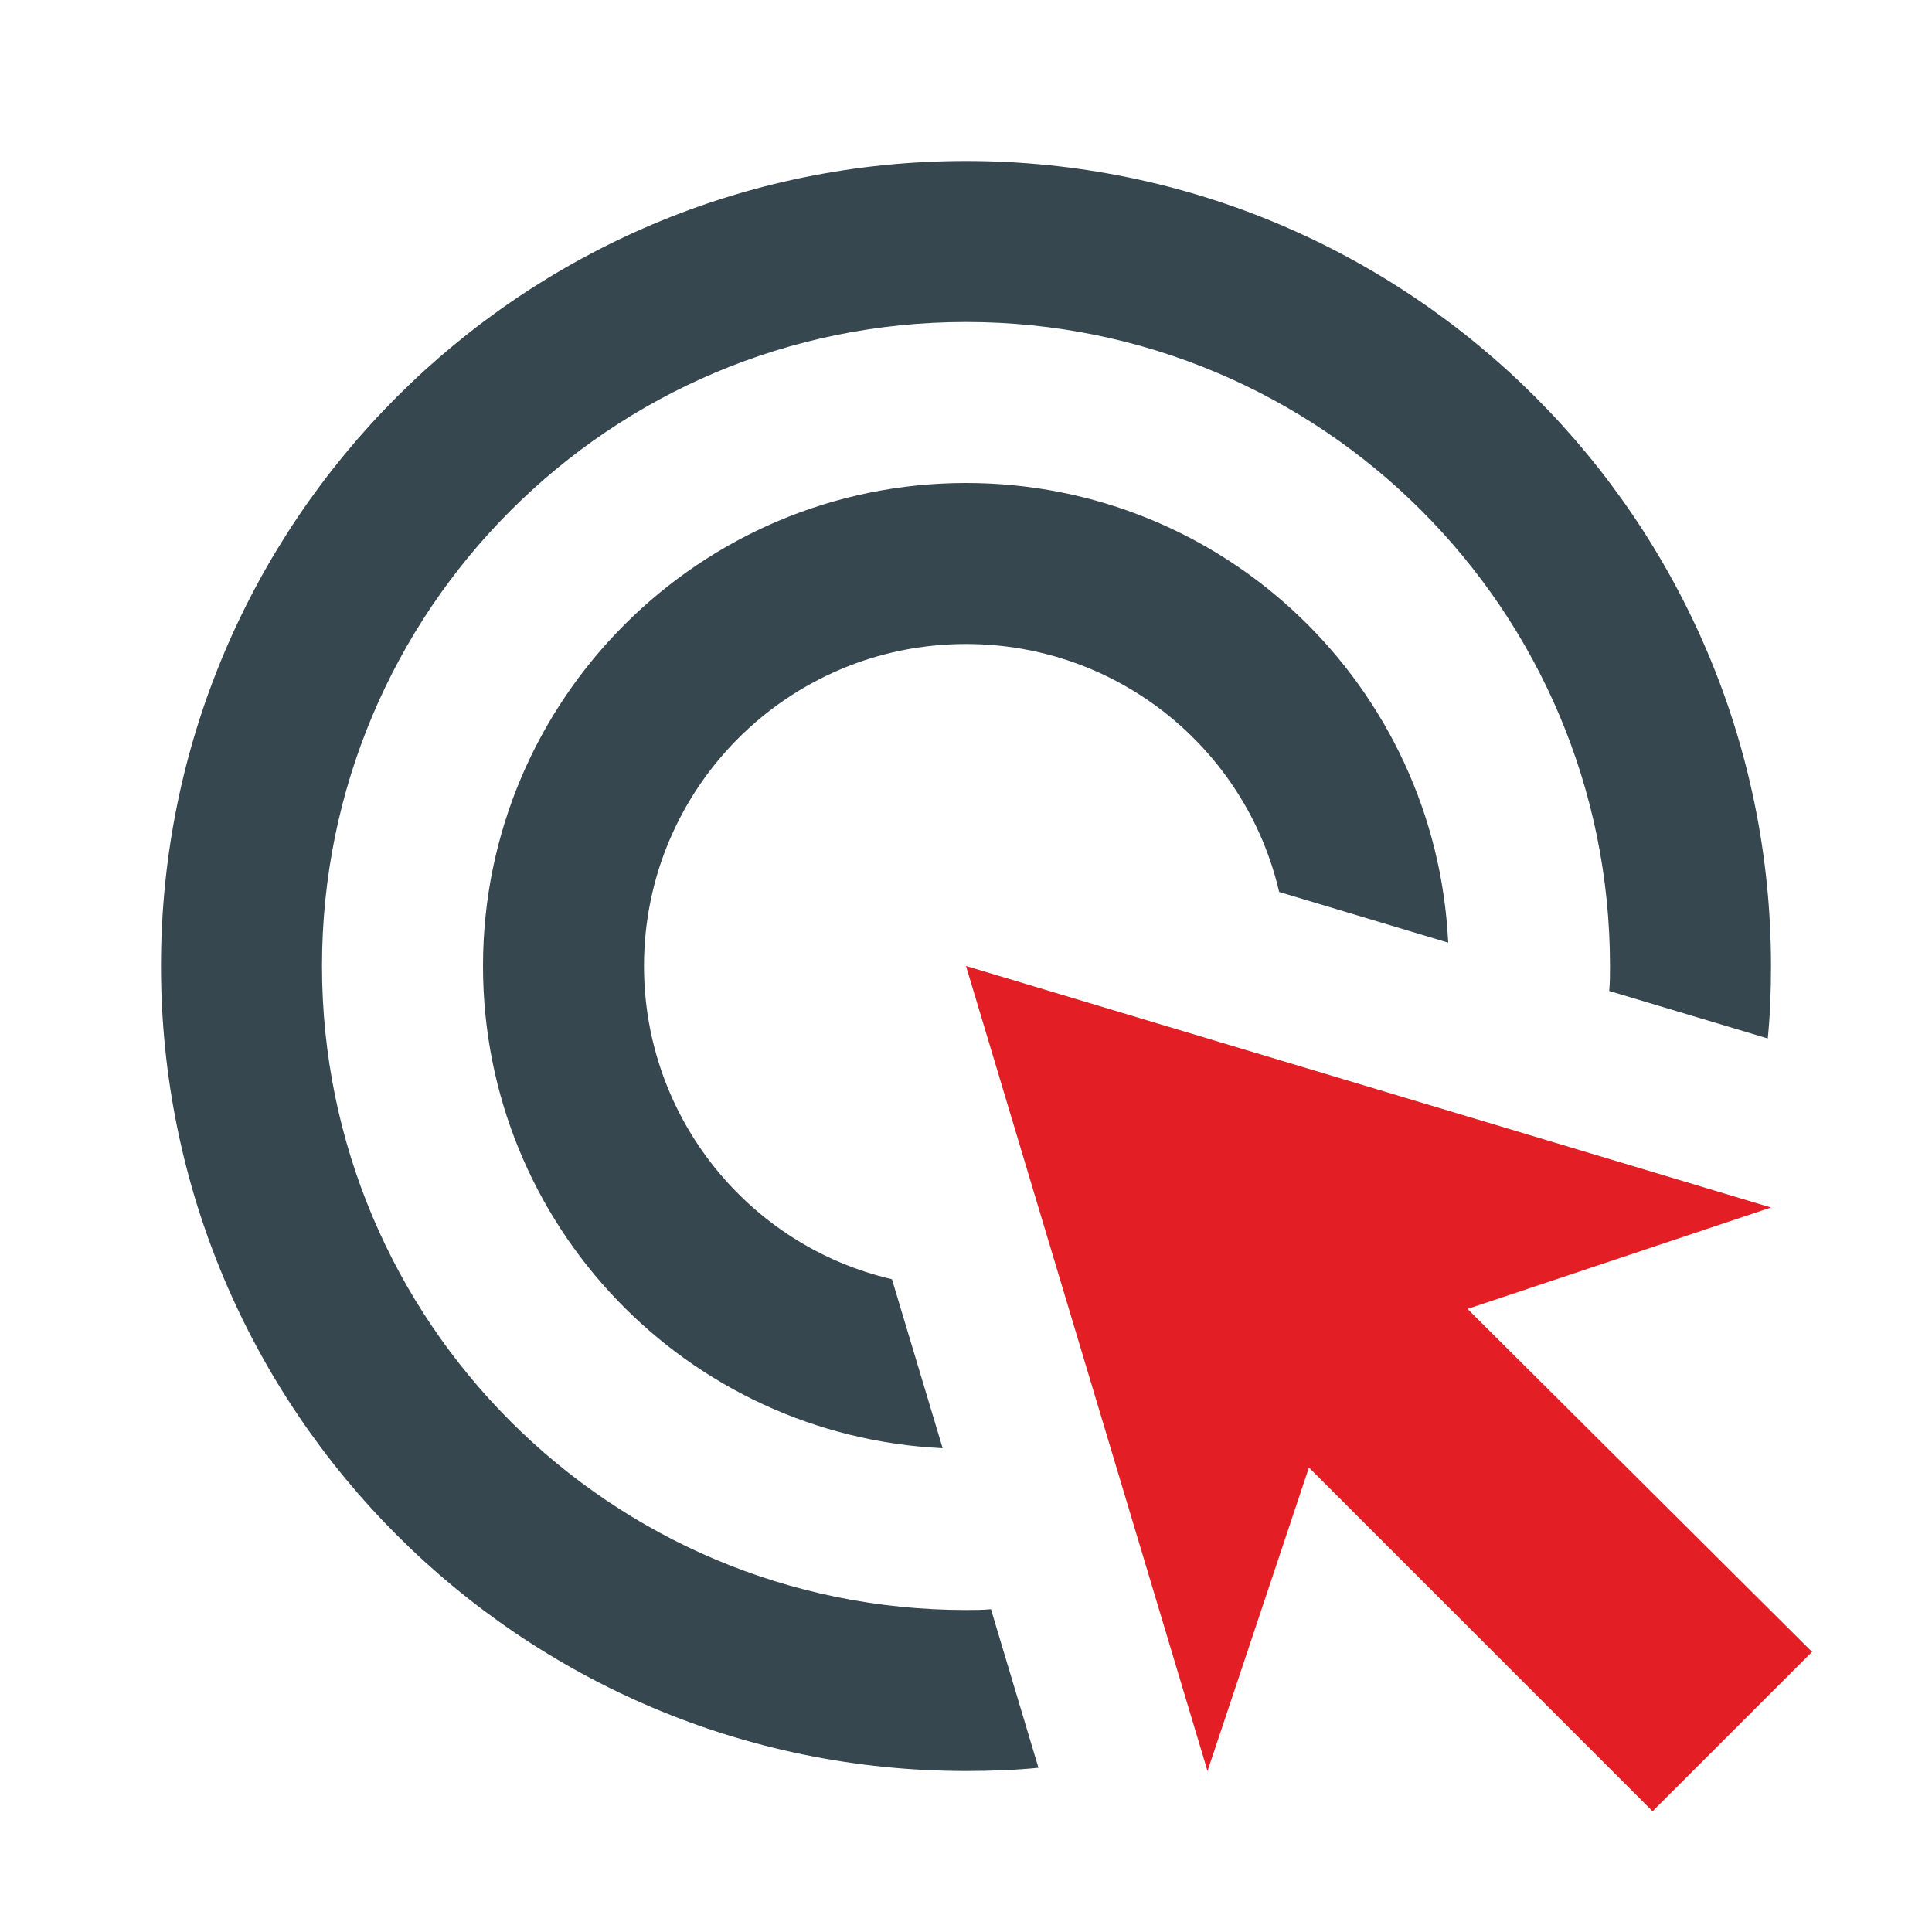
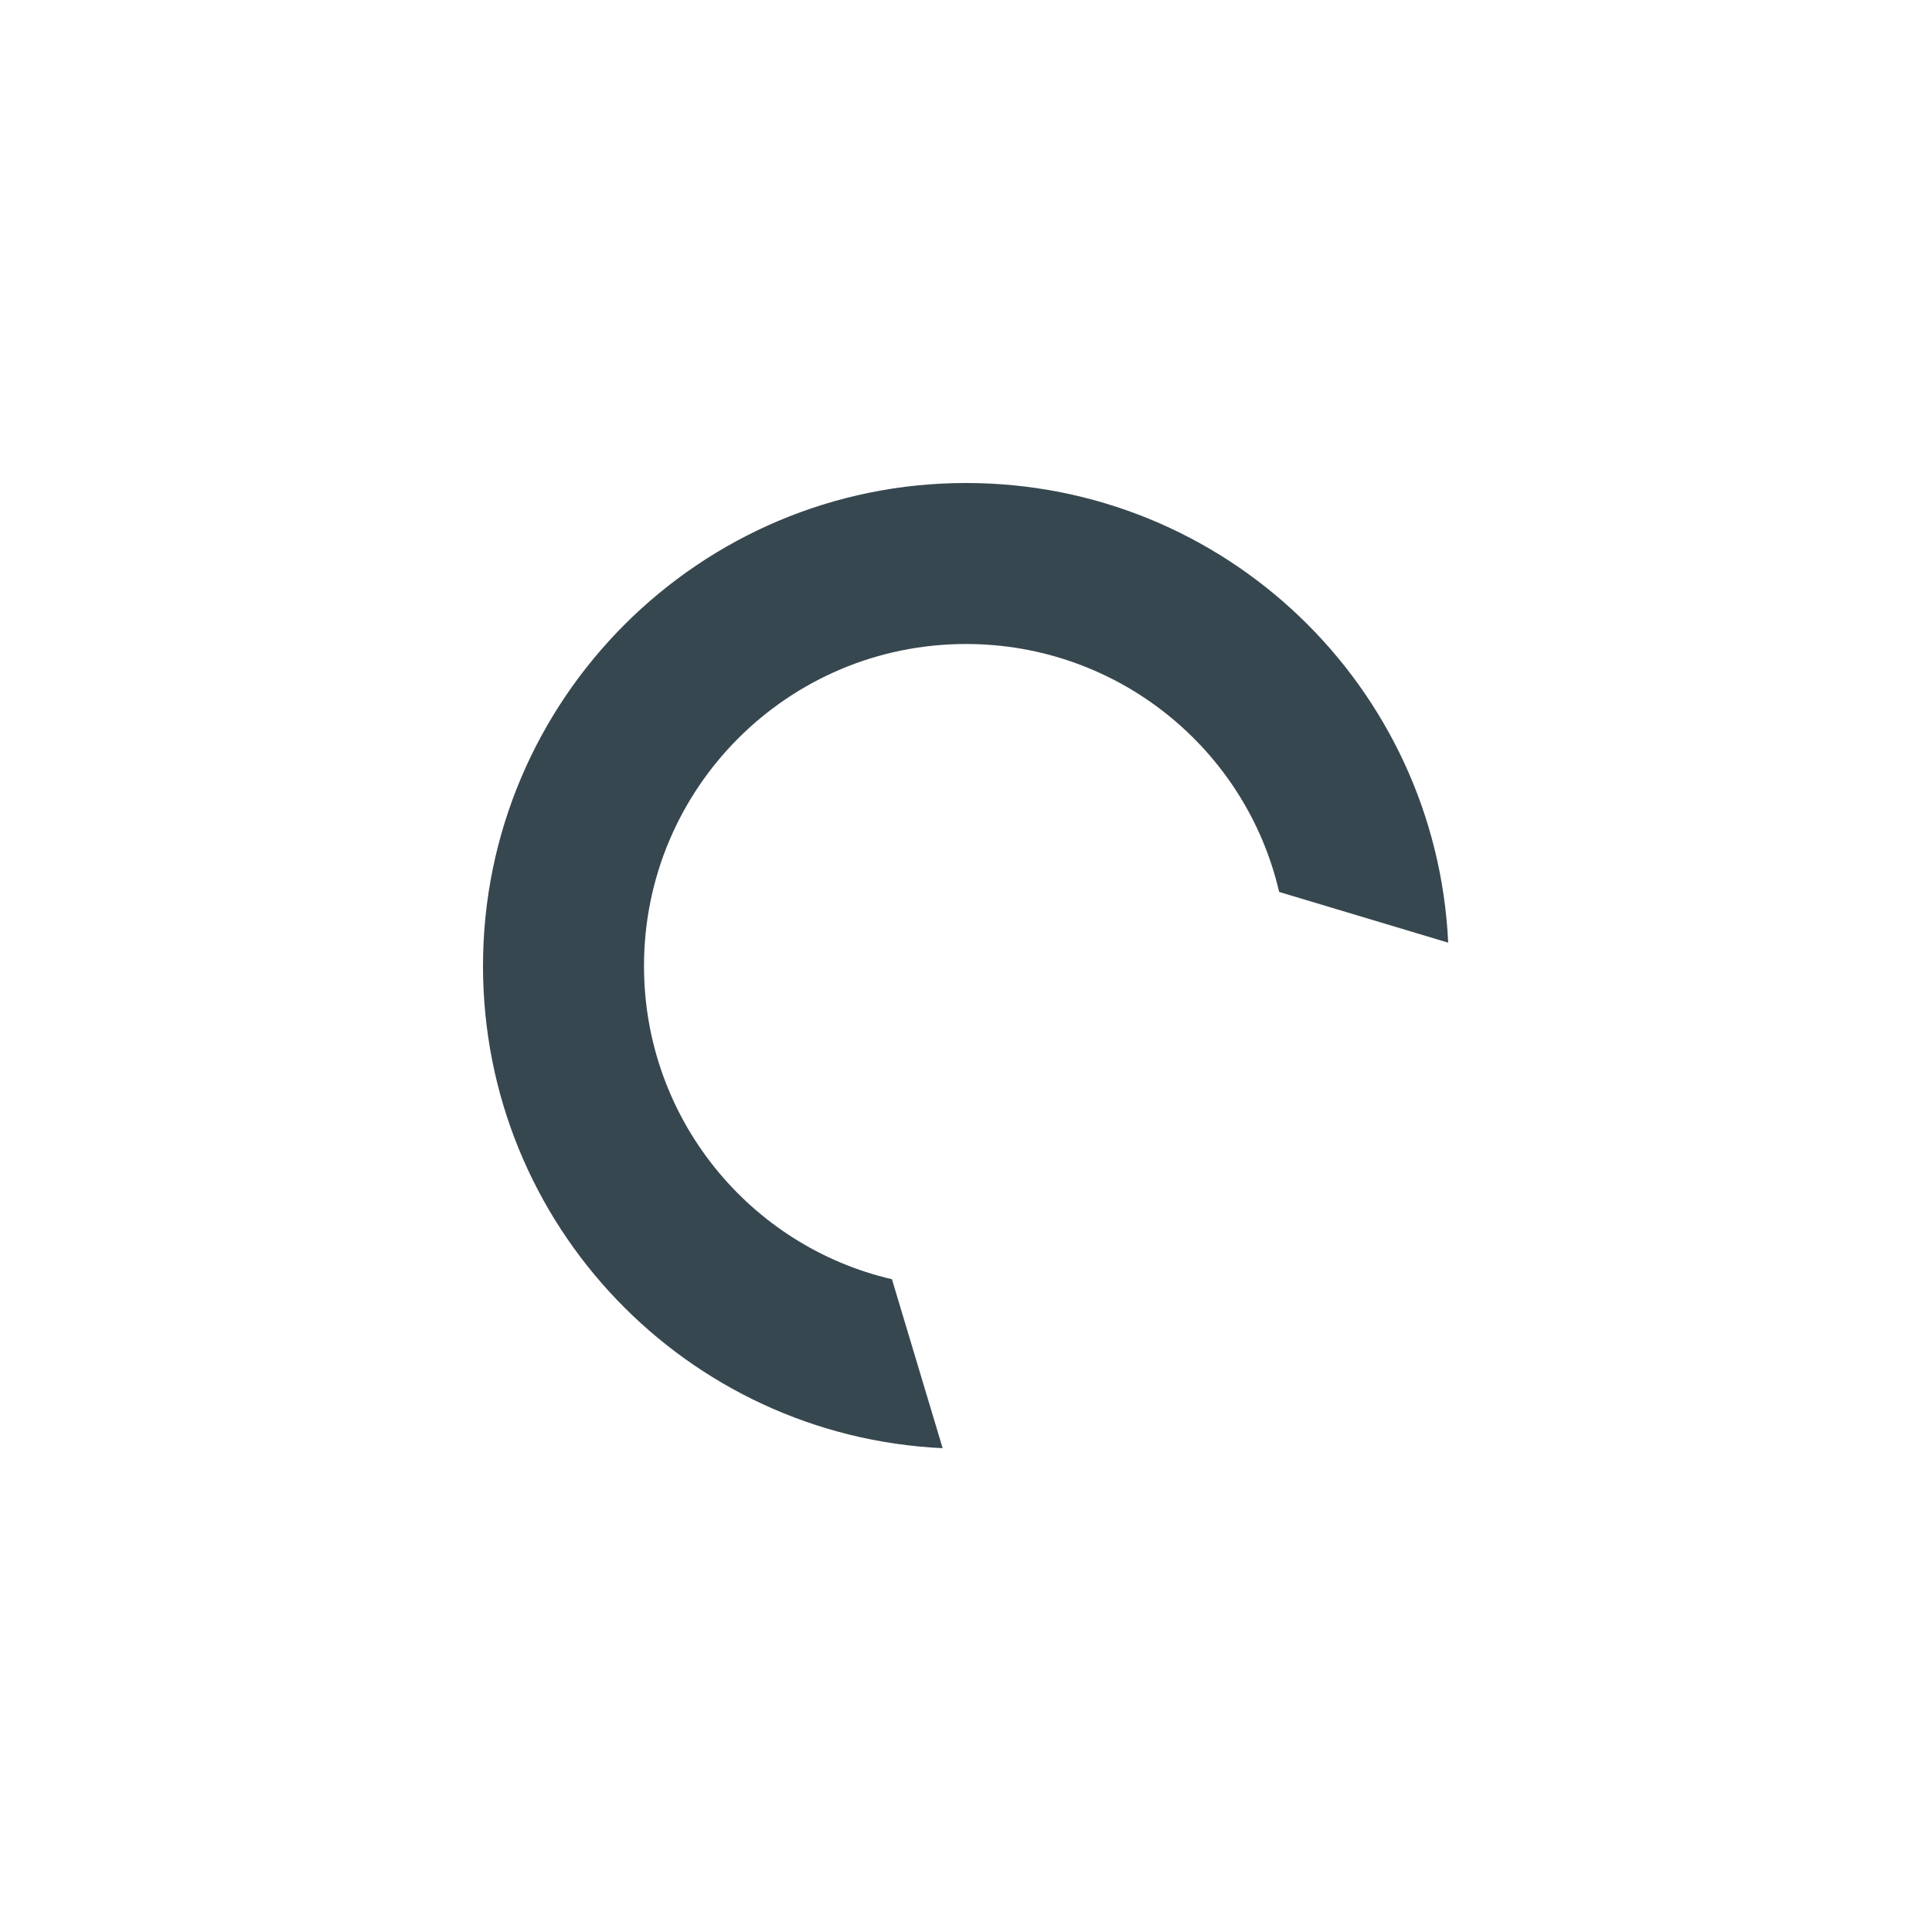
<svg xmlns="http://www.w3.org/2000/svg" version="1.1" id="Layer_1" x="0px" y="0px" width="24px" height="24px" viewBox="0 0 24 24" enable-background="new 0 0 24 24" xml:space="preserve">
-   <rect fill="none" width="24" height="24" />
  <path fill="#37474F" d="M11.71,17.99C8.53,17.84,6,15.22,6,12c0-3.31,2.69-6,6-6c3.221,0,5.84,2.53,5.99,5.71l-2.1-0.63  C15.48,9.31,13.891,8,12,8c-2.21,0-4,1.79-4,4c0,1.891,1.31,3.48,3.08,3.891L11.71,17.99z" />
-   <path fill="#37474F" d="M22,12c0,0.3-0.01,0.6-0.04,0.9l-1.97-0.59C20,12.21,20,12.1,20,12c0-4.42-3.58-8-8-8s-8,3.58-8,8  s3.58,8,8,8c0.1,0,0.21,0,0.31-0.01l0.59,1.97C12.6,21.99,12.3,22,12,22C6.48,22,2,17.52,2,12C2,6.48,6.48,2,12,2  C17.52,2,22,6.48,22,12z" />
-   <polygon fill="#E31E24" points="18.23,16.26 22,15 12,12 15,22 16.26,18.23 20.529,22.5 22.51,20.52 " />
</svg>